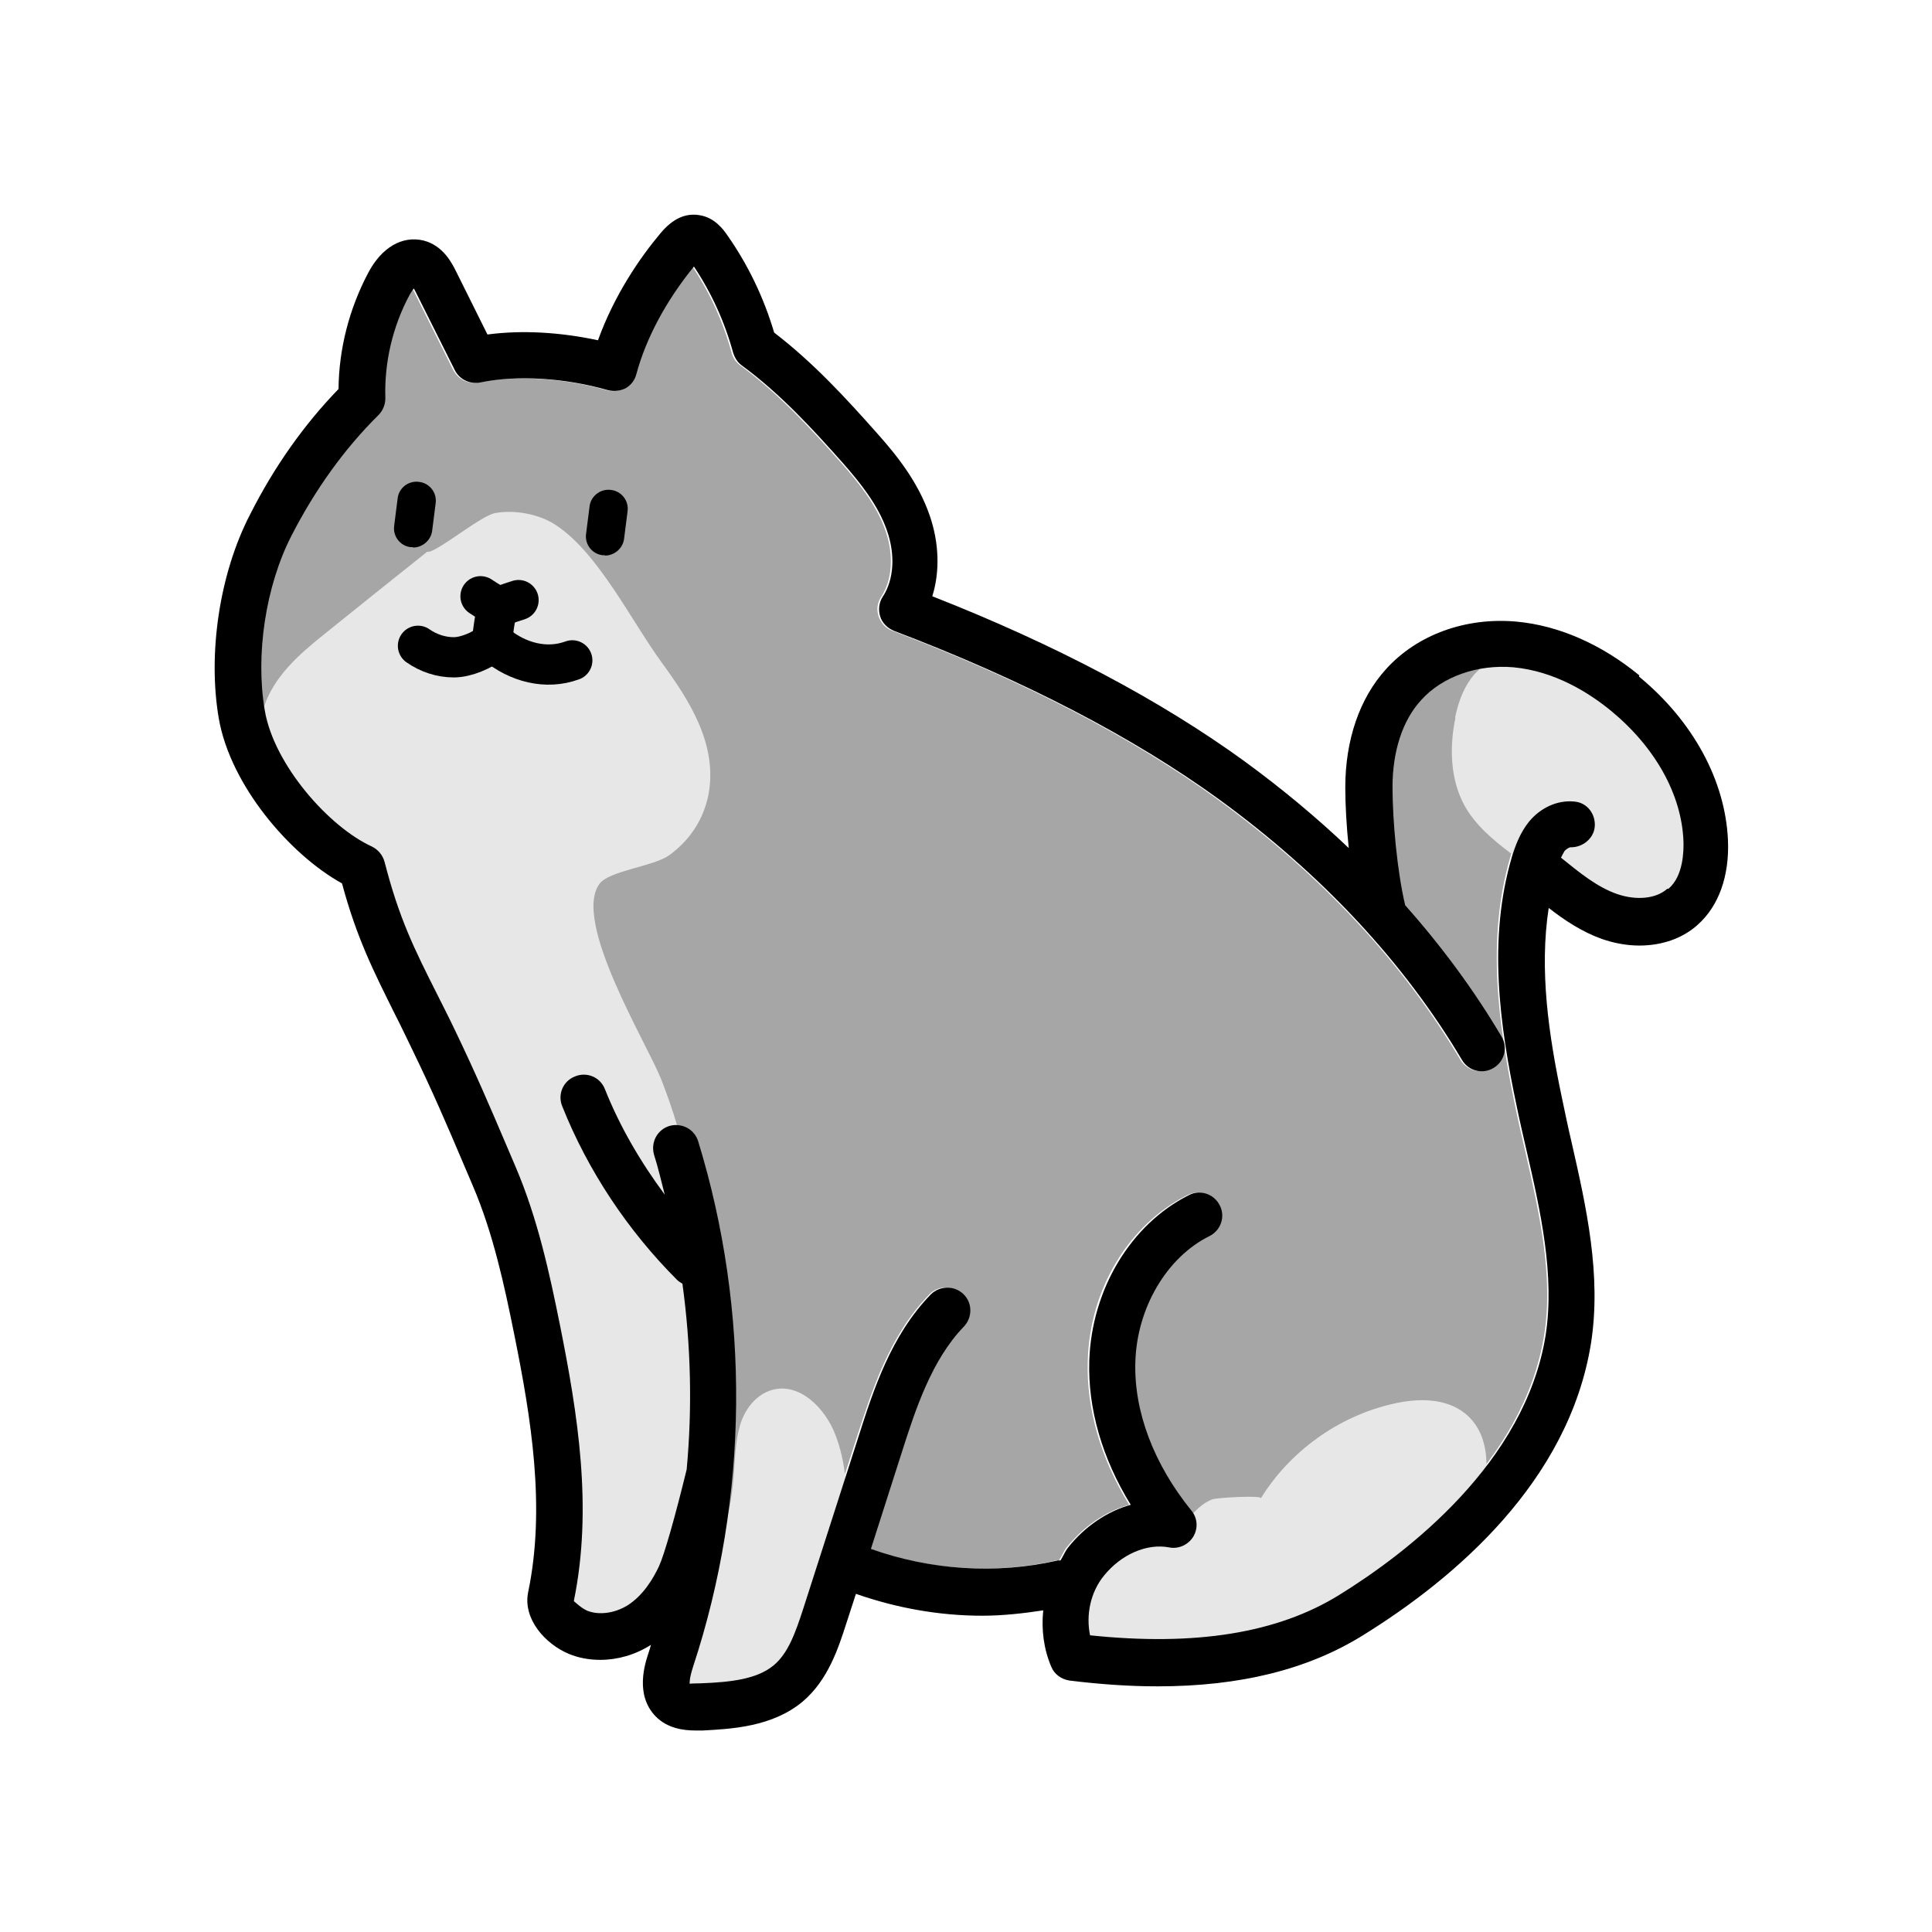
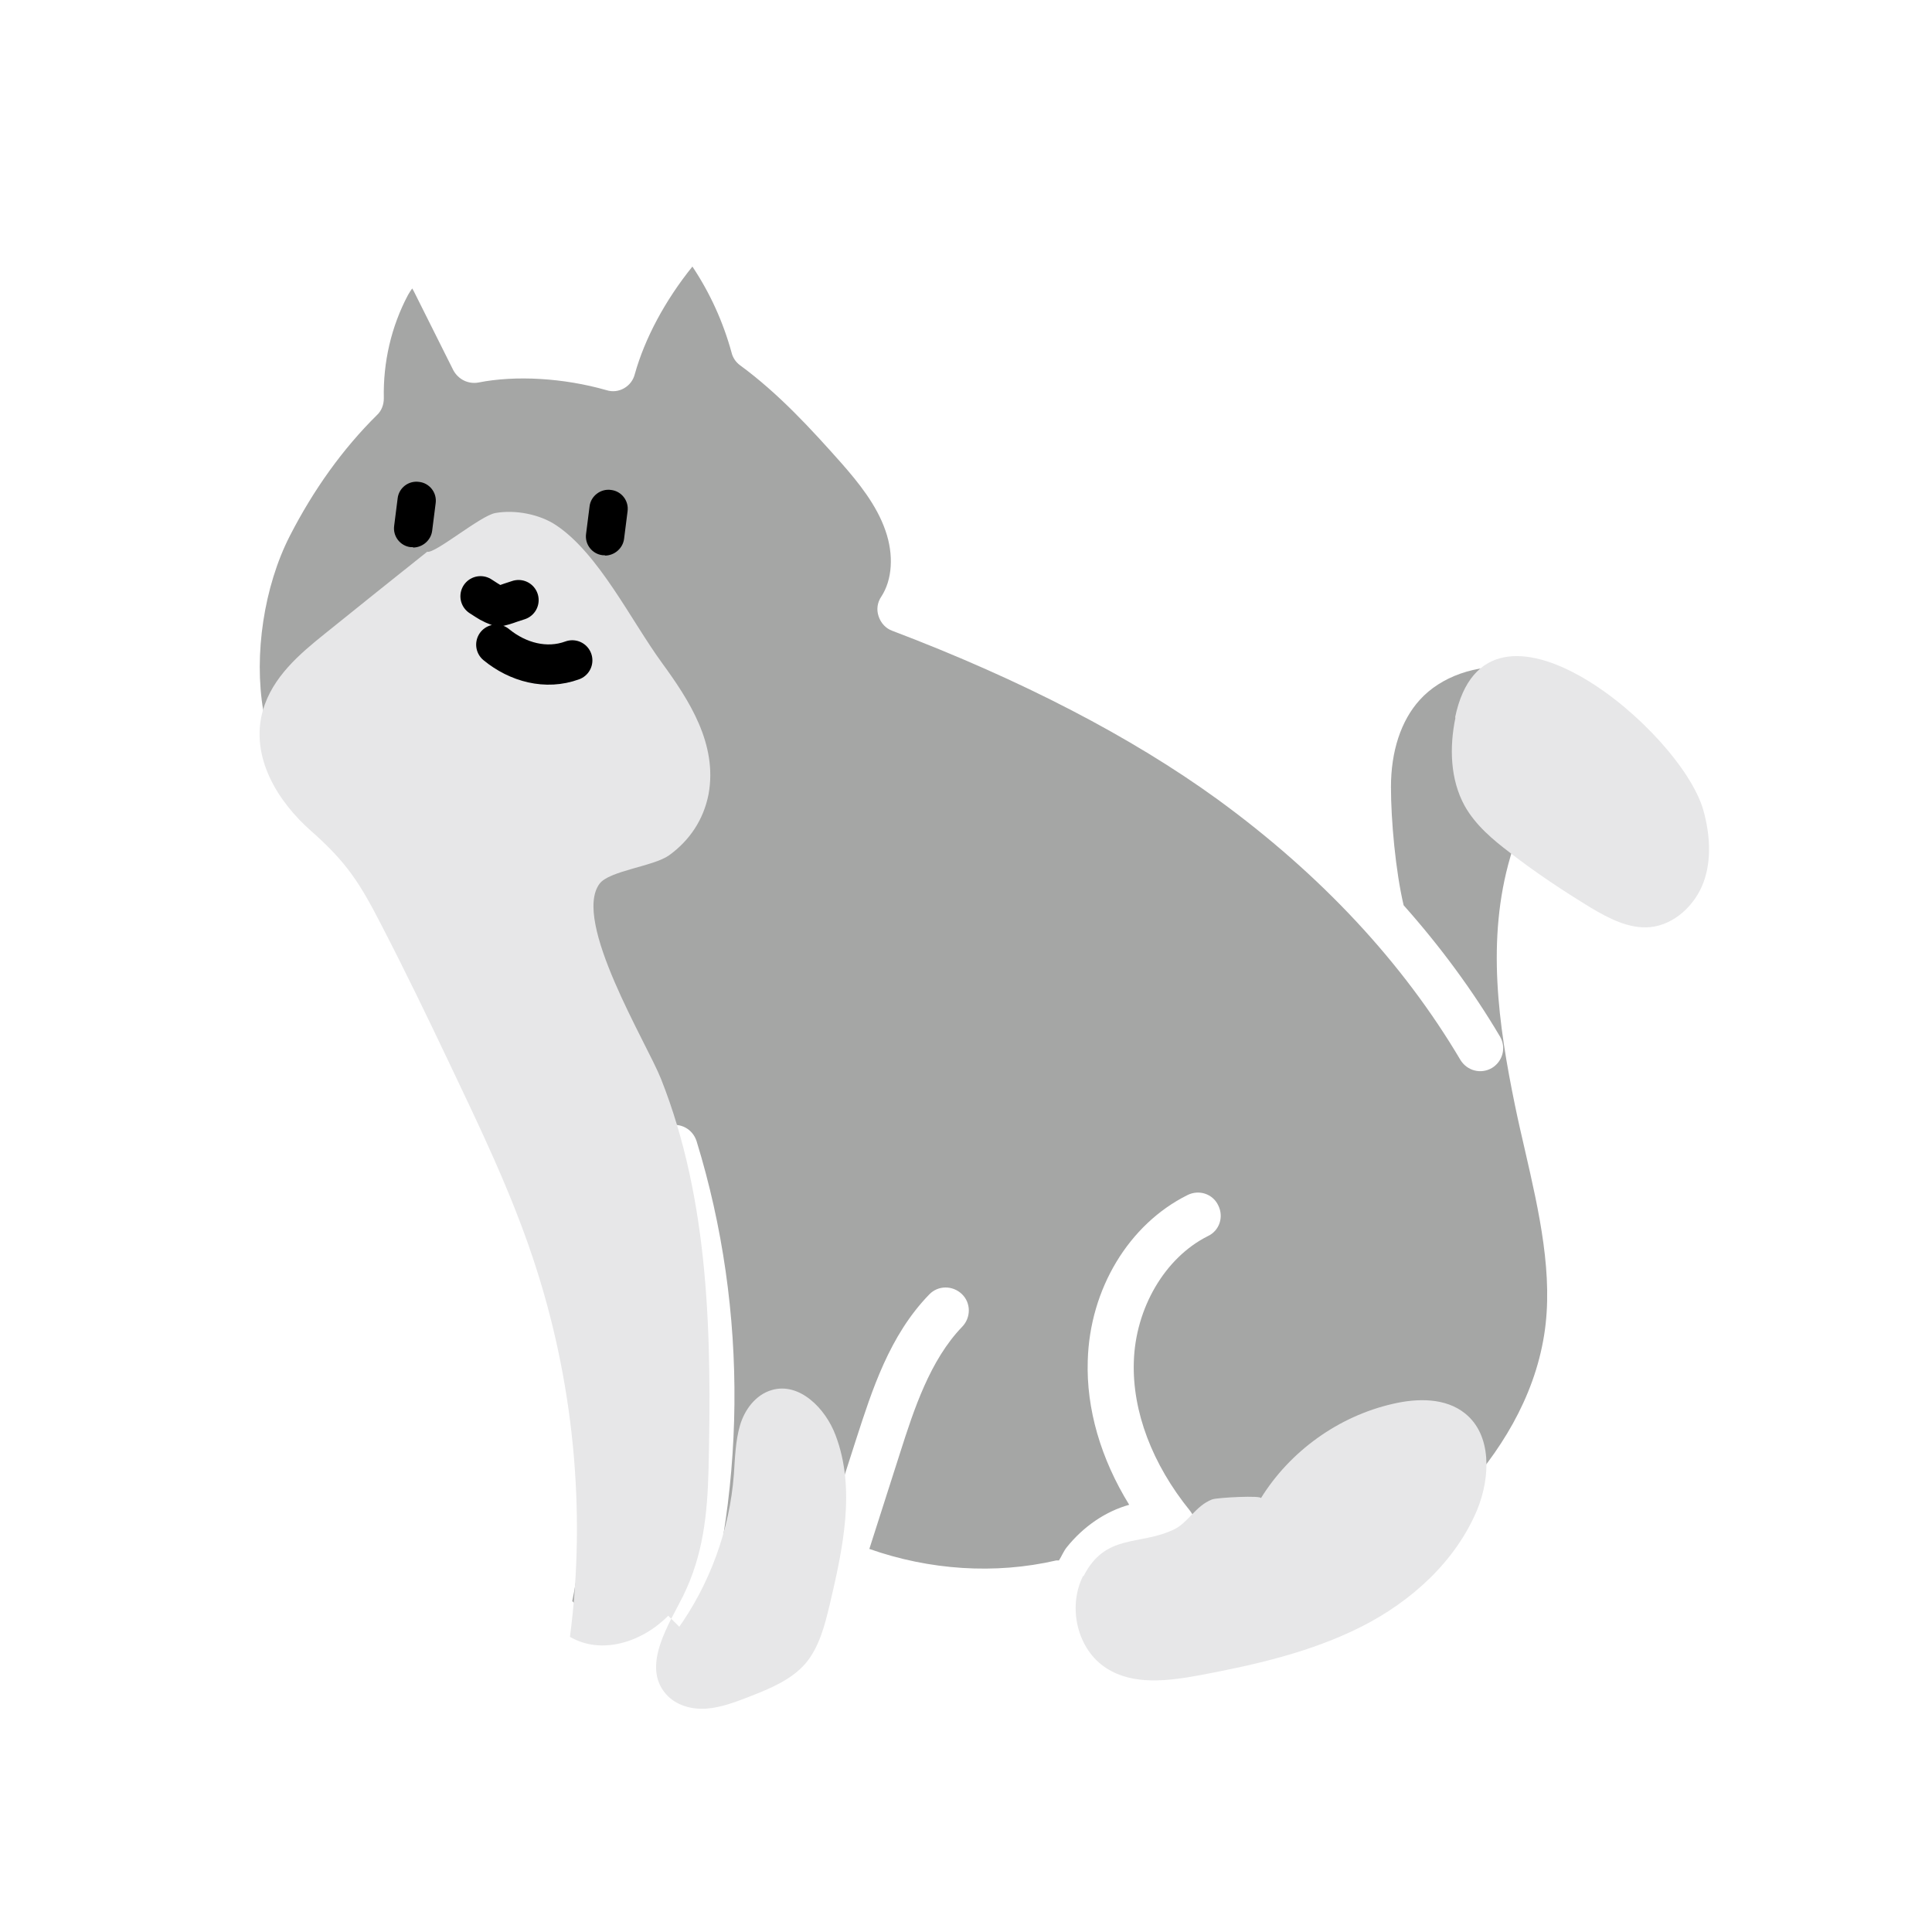
<svg xmlns="http://www.w3.org/2000/svg" width="72" height="72" viewBox="0 0 72 72" fill="none">
  <path d="M59.991 26.498C59.175 25.84 57.888 25.011 56.343 24.868C55.013 24.753 53.697 25.211 52.91 26.084C52.209 26.856 51.837 28 51.837 29.331C51.837 30.575 52.009 32.463 52.309 33.736C53.683 35.281 54.884 36.912 55.9 38.628C56.143 39.043 56 39.558 55.599 39.801C55.184 40.044 54.67 39.901 54.426 39.501C52.267 35.853 49.22 32.592 45.372 29.788C42.154 27.457 38.077 25.34 33.256 23.509C33.013 23.423 32.827 23.223 32.742 22.965C32.656 22.708 32.699 22.45 32.842 22.236C33.256 21.606 33.314 20.677 32.999 19.776C32.67 18.817 31.983 17.973 31.368 17.272C30.238 15.999 29.022 14.669 27.578 13.611C27.42 13.496 27.306 13.324 27.263 13.138C26.948 11.994 26.462 10.921 25.804 9.934C24.788 11.193 24.03 12.609 23.658 13.94C23.601 14.168 23.458 14.354 23.258 14.469C23.058 14.583 22.829 14.612 22.6 14.54C20.998 14.082 19.21 13.982 17.837 14.254C17.451 14.326 17.079 14.14 16.893 13.796L15.448 10.907C15.448 10.907 15.391 10.793 15.362 10.75C15.319 10.807 15.262 10.893 15.205 10.993C14.575 12.18 14.275 13.51 14.304 14.841C14.304 15.084 14.218 15.313 14.046 15.47C12.773 16.729 11.686 18.245 10.799 19.976C9.841 21.85 9.454 24.396 9.812 26.484C10.155 28.501 12.201 30.818 13.803 31.548C14.046 31.662 14.218 31.862 14.275 32.12C14.819 34.237 15.376 35.353 16.235 37.055C16.449 37.484 16.678 37.942 16.921 38.442C17.651 39.959 18.18 41.203 18.795 42.633L19.167 43.506C19.997 45.437 20.44 47.468 20.812 49.385C21.47 52.675 22.056 56.179 21.327 59.669C21.355 59.698 21.584 59.927 21.828 60.027C22.257 60.213 22.843 60.127 23.329 59.827C23.916 59.455 24.302 58.826 24.502 58.368C24.703 57.939 25.089 56.594 25.532 54.763C25.733 52.46 25.675 50.129 25.375 47.84C25.303 47.797 25.232 47.769 25.175 47.697C23.344 45.866 21.87 43.635 20.898 41.232C20.726 40.788 20.941 40.288 21.37 40.116C21.813 39.944 22.314 40.159 22.485 40.588C23.043 41.99 23.816 43.306 24.717 44.522C24.588 44.021 24.474 43.52 24.316 43.034C24.173 42.576 24.431 42.104 24.889 41.961C25.346 41.818 25.818 42.075 25.961 42.533C27.907 48.856 27.835 55.807 25.775 62.101C25.618 62.587 25.632 62.731 25.647 62.759C25.647 62.731 25.761 62.759 26.09 62.731C27.149 62.673 28.15 62.587 28.779 62.058C29.308 61.615 29.58 60.871 29.881 59.941L31.912 53.619C32.498 51.817 33.142 49.771 34.63 48.241C34.959 47.897 35.502 47.897 35.846 48.226C36.189 48.555 36.189 49.099 35.86 49.442C34.658 50.687 34.057 52.532 33.542 54.148L32.398 57.724C34.63 58.511 37.076 58.682 39.364 58.153C39.393 58.153 39.436 58.153 39.464 58.153C39.565 57.996 39.636 57.81 39.751 57.667C40.38 56.88 41.209 56.322 42.082 56.079C41.023 54.363 40.48 52.503 40.537 50.715C40.609 48.04 42.068 45.623 44.256 44.536C44.685 44.321 45.2 44.493 45.401 44.922C45.615 45.351 45.444 45.866 45.014 46.066C43.412 46.867 42.311 48.755 42.254 50.758C42.197 52.603 42.94 54.563 44.342 56.294C44.571 56.58 44.599 56.966 44.414 57.266C44.228 57.581 43.87 57.739 43.512 57.667C42.683 57.51 41.724 57.924 41.081 58.725C40.594 59.34 40.408 60.17 40.566 60.943C44.514 61.343 47.56 60.857 49.849 59.441C52.395 57.867 56.787 54.506 57.545 49.757C57.902 47.54 57.359 45.165 56.83 42.862C56.701 42.304 56.572 41.746 56.458 41.189C55.843 38.199 55.385 35.009 56.286 31.934C56.4 31.519 56.572 31.047 56.915 30.632C57.359 30.089 58.002 29.803 58.632 29.874C59.09 29.917 59.404 30.332 59.376 30.79C59.347 31.247 58.918 31.605 58.46 31.576C58.446 31.576 58.331 31.619 58.246 31.719C58.188 31.791 58.145 31.877 58.117 31.963C58.775 32.506 59.462 33.064 60.22 33.321C60.935 33.565 61.664 33.493 62.079 33.121C62.623 32.635 62.651 31.705 62.637 31.333C62.565 29.602 61.578 27.843 59.948 26.498H59.991Z" fill="#A5A6A5" />
  <path d="M54.241 26.742C54.012 27.843 54.041 29.044 54.584 30.032C54.985 30.747 55.628 31.29 56.272 31.777C57.23 32.52 58.246 33.193 59.276 33.822C59.948 34.223 60.706 34.623 61.493 34.552C62.394 34.466 63.166 33.736 63.481 32.892C63.796 32.048 63.724 31.076 63.481 30.203C62.651 27.214 55.385 21.134 54.226 26.742H54.241Z" fill="#E7E7E8" />
-   <path d="M40.366 58.725C39.779 59.884 40.137 61.472 41.239 62.173C42.24 62.816 43.541 62.645 44.714 62.43C46.774 62.044 48.848 61.572 50.722 60.628C52.596 59.684 54.255 58.182 55.056 56.251C55.543 55.049 55.6 53.476 54.599 52.675C53.869 52.088 52.825 52.103 51.909 52.317C49.892 52.775 48.076 54.077 46.989 55.836C47.06 55.722 45.358 55.807 45.172 55.879C44.543 56.122 44.271 56.766 43.727 57.009C42.454 57.61 41.196 57.138 40.38 58.74L40.366 58.725Z" fill="#E7E7E8" />
+   <path d="M40.366 58.725C39.779 59.884 40.137 61.472 41.239 62.173C42.24 62.816 43.541 62.645 44.714 62.43C46.774 62.044 48.848 61.572 50.722 60.628C52.596 59.684 54.255 58.182 55.056 56.251C55.543 55.049 55.6 53.476 54.599 52.675C53.869 52.088 52.825 52.103 51.909 52.317C49.892 52.775 48.076 54.077 46.989 55.836C47.06 55.722 45.358 55.807 45.172 55.879C44.543 56.122 44.271 56.766 43.727 57.009C42.454 57.61 41.196 57.138 40.38 58.74L40.366 58.725" fill="#E7E7E8" />
  <path d="M25.647 60.957L25.232 60.742C26.448 59.054 27.192 57.023 27.349 54.949C27.392 54.334 27.407 53.705 27.578 53.118C27.75 52.532 28.165 51.974 28.765 51.802C29.795 51.502 30.768 52.489 31.14 53.49C31.898 55.478 31.412 57.71 30.925 59.784C30.739 60.556 30.539 61.372 30.024 61.987C29.495 62.602 28.694 62.931 27.922 63.231C27.407 63.432 26.877 63.632 26.334 63.675C25.79 63.718 25.189 63.56 24.817 63.131C23.888 62.073 24.96 60.485 25.461 59.469C26.205 57.953 26.362 56.437 26.405 54.763C26.52 49.843 26.448 44.779 24.632 40.202C24.102 38.871 21.313 34.323 22.343 32.935C22.701 32.449 24.346 32.292 24.932 31.877C25.704 31.319 26.219 30.547 26.405 29.602C26.749 27.729 25.676 26.084 24.674 24.71C23.516 23.123 22.314 20.634 20.727 19.575C20.111 19.161 19.196 18.989 18.466 19.118C17.923 19.203 16.206 20.648 15.92 20.562C14.647 21.578 13.374 22.593 12.116 23.609C11.171 24.367 10.156 25.226 9.798 26.47C9.298 28.229 10.385 29.903 11.586 30.961C12.916 32.134 13.403 32.892 14.232 34.509C15.105 36.197 15.935 37.913 16.75 39.63C17.88 42.004 19.024 44.379 19.854 46.867C21.37 51.388 21.857 56.265 21.241 61C22.414 61.687 23.931 61.2 24.903 60.213" fill="#E7E7E8" />
  <path d="M15.391 20.391C15.391 20.391 15.334 20.391 15.305 20.391C14.919 20.348 14.633 19.99 14.69 19.59L14.819 18.574C14.862 18.188 15.219 17.902 15.62 17.959C16.006 18.002 16.292 18.36 16.235 18.76L16.106 19.776C16.063 20.133 15.748 20.405 15.391 20.405V20.391Z" fill="black" />
  <path d="M22.543 20.691C22.543 20.691 22.485 20.691 22.457 20.691C22.071 20.648 21.785 20.29 21.842 19.89L21.971 18.874C22.013 18.488 22.385 18.202 22.771 18.259C23.158 18.302 23.444 18.66 23.387 19.06L23.258 20.076C23.215 20.433 22.9 20.705 22.543 20.705V20.691Z" fill="black" />
-   <path d="M61.092 25.168C59.662 23.995 58.074 23.309 56.515 23.166C54.627 22.994 52.81 23.652 51.651 24.939C50.664 26.026 50.135 27.585 50.135 29.345C50.135 29.974 50.178 30.775 50.264 31.605C49.077 30.475 47.789 29.402 46.402 28.387C43.255 26.098 39.336 24.024 34.744 22.221C35.03 21.306 35.002 20.233 34.644 19.203C34.215 17.959 33.414 16.958 32.67 16.128C31.54 14.855 30.324 13.525 28.851 12.395C28.465 11.093 27.878 9.863 27.091 8.747C26.963 8.561 26.634 8.103 26.062 8.018C25.532 7.932 25.06 8.161 24.617 8.69C23.859 9.591 22.9 10.979 22.285 12.681C20.884 12.38 19.453 12.294 18.166 12.466L17.007 10.135C16.85 9.82 16.521 9.148 15.777 8.962C14.99 8.776 14.218 9.219 13.717 10.178C13.016 11.508 12.63 12.995 12.616 14.497C11.328 15.828 10.213 17.401 9.312 19.189C8.181 21.378 7.738 24.353 8.153 26.77C8.582 29.259 10.799 31.848 12.745 32.921C13.302 34.981 13.917 36.182 14.733 37.827C14.947 38.242 15.162 38.7 15.405 39.2C16.12 40.674 16.649 41.904 17.25 43.32L17.622 44.193C18.38 45.966 18.795 47.897 19.167 49.742C19.796 52.861 20.34 56.179 19.682 59.34C19.482 60.328 20.311 61.257 21.184 61.629C21.556 61.786 21.956 61.858 22.371 61.858C23.015 61.858 23.673 61.672 24.259 61.3C24.231 61.4 24.202 61.5 24.173 61.586C24.03 62.015 23.659 63.16 24.431 63.961C24.874 64.418 25.489 64.49 25.904 64.49C26.019 64.49 26.119 64.49 26.205 64.49C27.235 64.433 28.794 64.361 29.924 63.403C30.868 62.602 31.254 61.386 31.54 60.499L31.898 59.398C33.414 59.927 35.002 60.213 36.604 60.213C37.362 60.213 38.134 60.127 38.878 60.013C38.806 60.728 38.892 61.443 39.178 62.115C39.293 62.402 39.565 62.587 39.865 62.63C41.024 62.773 42.111 62.845 43.141 62.845C46.216 62.845 48.748 62.216 50.793 60.943C54.212 58.826 58.46 55.221 59.29 50.072C59.69 47.525 59.118 44.979 58.56 42.533C58.432 41.99 58.317 41.432 58.203 40.888C57.716 38.571 57.359 36.154 57.716 33.836C58.303 34.294 58.947 34.723 59.705 34.995C60.162 35.152 60.634 35.238 61.092 35.238C61.922 35.238 62.694 34.981 63.266 34.466C64.053 33.765 64.454 32.649 64.396 31.305C64.296 29.087 63.095 26.87 61.078 25.211L61.092 25.168ZM62.136 33.121C61.722 33.493 60.992 33.565 60.277 33.322C59.519 33.064 58.846 32.506 58.174 31.963C58.217 31.877 58.26 31.791 58.303 31.719C58.389 31.619 58.503 31.576 58.517 31.576C58.975 31.591 59.404 31.247 59.433 30.79C59.462 30.332 59.147 29.917 58.689 29.874C58.06 29.803 57.416 30.089 56.973 30.632C56.644 31.047 56.472 31.519 56.343 31.934C55.442 35.009 55.886 38.199 56.515 41.189C56.629 41.746 56.758 42.304 56.887 42.862C57.416 45.151 57.945 47.525 57.602 49.757C56.844 54.506 52.453 57.867 49.906 59.441C47.618 60.857 44.571 61.357 40.623 60.943C40.466 60.184 40.637 59.34 41.138 58.725C41.782 57.924 42.74 57.51 43.57 57.667C43.927 57.739 44.285 57.567 44.471 57.266C44.657 56.952 44.628 56.566 44.399 56.294C42.998 54.563 42.254 52.603 42.311 50.758C42.368 48.741 43.484 46.853 45.072 46.066C45.501 45.852 45.672 45.337 45.458 44.922C45.243 44.493 44.728 44.321 44.313 44.536C42.139 45.623 40.68 48.055 40.594 50.715C40.537 52.503 41.081 54.363 42.139 56.079C41.267 56.322 40.437 56.88 39.808 57.667C39.693 57.81 39.622 57.996 39.522 58.153C39.493 58.153 39.45 58.153 39.422 58.153C37.119 58.682 34.673 58.511 32.456 57.724L33.6 54.148C34.115 52.532 34.715 50.687 35.917 49.442C36.246 49.099 36.246 48.555 35.903 48.226C35.559 47.897 35.016 47.912 34.687 48.241C33.199 49.771 32.541 51.817 31.969 53.619L29.938 59.941C29.638 60.871 29.366 61.615 28.837 62.058C28.207 62.587 27.206 62.688 26.147 62.731C25.818 62.745 25.704 62.731 25.704 62.759C25.704 62.731 25.675 62.587 25.833 62.101C27.907 55.807 27.964 48.87 26.019 42.533C25.876 42.075 25.404 41.832 24.946 41.961C24.488 42.104 24.245 42.576 24.374 43.034C24.531 43.52 24.645 44.035 24.774 44.522C23.873 43.306 23.101 41.99 22.543 40.588C22.371 40.145 21.87 39.93 21.427 40.116C20.984 40.288 20.769 40.788 20.955 41.232C21.913 43.635 23.401 45.866 25.232 47.697C25.289 47.754 25.361 47.797 25.432 47.84C25.747 50.129 25.804 52.46 25.59 54.763C25.146 56.58 24.76 57.924 24.56 58.368C24.345 58.826 23.973 59.455 23.387 59.827C22.9 60.127 22.314 60.199 21.885 60.027C21.656 59.927 21.427 59.698 21.384 59.669C22.099 56.194 21.527 52.675 20.869 49.385C20.483 47.468 20.04 45.423 19.224 43.506L18.852 42.633C18.237 41.189 17.708 39.959 16.979 38.442C16.735 37.927 16.506 37.484 16.292 37.055C15.434 35.353 14.876 34.237 14.332 32.12C14.261 31.862 14.089 31.662 13.86 31.548C12.258 30.818 10.213 28.501 9.869 26.484C9.512 24.41 9.898 21.85 10.856 19.976C11.743 18.245 12.83 16.729 14.103 15.47C14.275 15.298 14.361 15.069 14.361 14.841C14.318 13.51 14.633 12.166 15.262 10.993C15.319 10.893 15.376 10.807 15.419 10.75C15.448 10.793 15.477 10.85 15.505 10.907L16.95 13.796C17.122 14.14 17.508 14.326 17.894 14.254C19.281 13.968 21.055 14.082 22.657 14.54C22.872 14.598 23.115 14.569 23.315 14.469C23.515 14.354 23.659 14.168 23.716 13.94C24.073 12.609 24.831 11.193 25.861 9.934C26.519 10.921 27.006 11.994 27.32 13.138C27.378 13.324 27.478 13.496 27.635 13.611C29.08 14.669 30.296 15.999 31.426 17.272C32.041 17.973 32.727 18.817 33.056 19.776C33.371 20.677 33.314 21.606 32.899 22.236C32.756 22.45 32.727 22.722 32.799 22.965C32.87 23.209 33.071 23.409 33.314 23.509C38.134 25.34 42.211 27.457 45.429 29.788C49.277 32.592 52.324 35.868 54.484 39.501C54.727 39.916 55.256 40.044 55.657 39.801C56.072 39.558 56.2 39.029 55.957 38.628C54.941 36.912 53.74 35.281 52.367 33.736C52.066 32.463 51.895 30.575 51.895 29.331C51.895 28 52.267 26.842 52.968 26.084C53.754 25.211 55.07 24.753 56.4 24.868C57.945 25.011 59.233 25.826 60.048 26.498C61.679 27.843 62.666 29.602 62.737 31.333C62.751 31.705 62.737 32.649 62.179 33.121H62.136Z" fill="black" />
  <path d="M17.908 22.221C18.266 22.45 18.266 22.465 18.595 22.593C18.938 22.508 18.781 22.536 19.324 22.364" stroke="black" stroke-width="1.5" stroke-linecap="round" stroke-linejoin="round" />
-   <path d="M15.577 24.067C15.963 24.338 16.435 24.496 16.907 24.496C17.379 24.496 17.951 24.238 18.337 23.952C18.352 23.609 18.466 22.922 18.538 22.593" stroke="black" stroke-width="1.5" stroke-linecap="round" stroke-linejoin="round" />
  <path d="M18.495 24.024C19.296 24.682 20.354 24.968 21.327 24.61" stroke="black" stroke-width="1.5" stroke-linecap="round" stroke-linejoin="round" />
</svg>